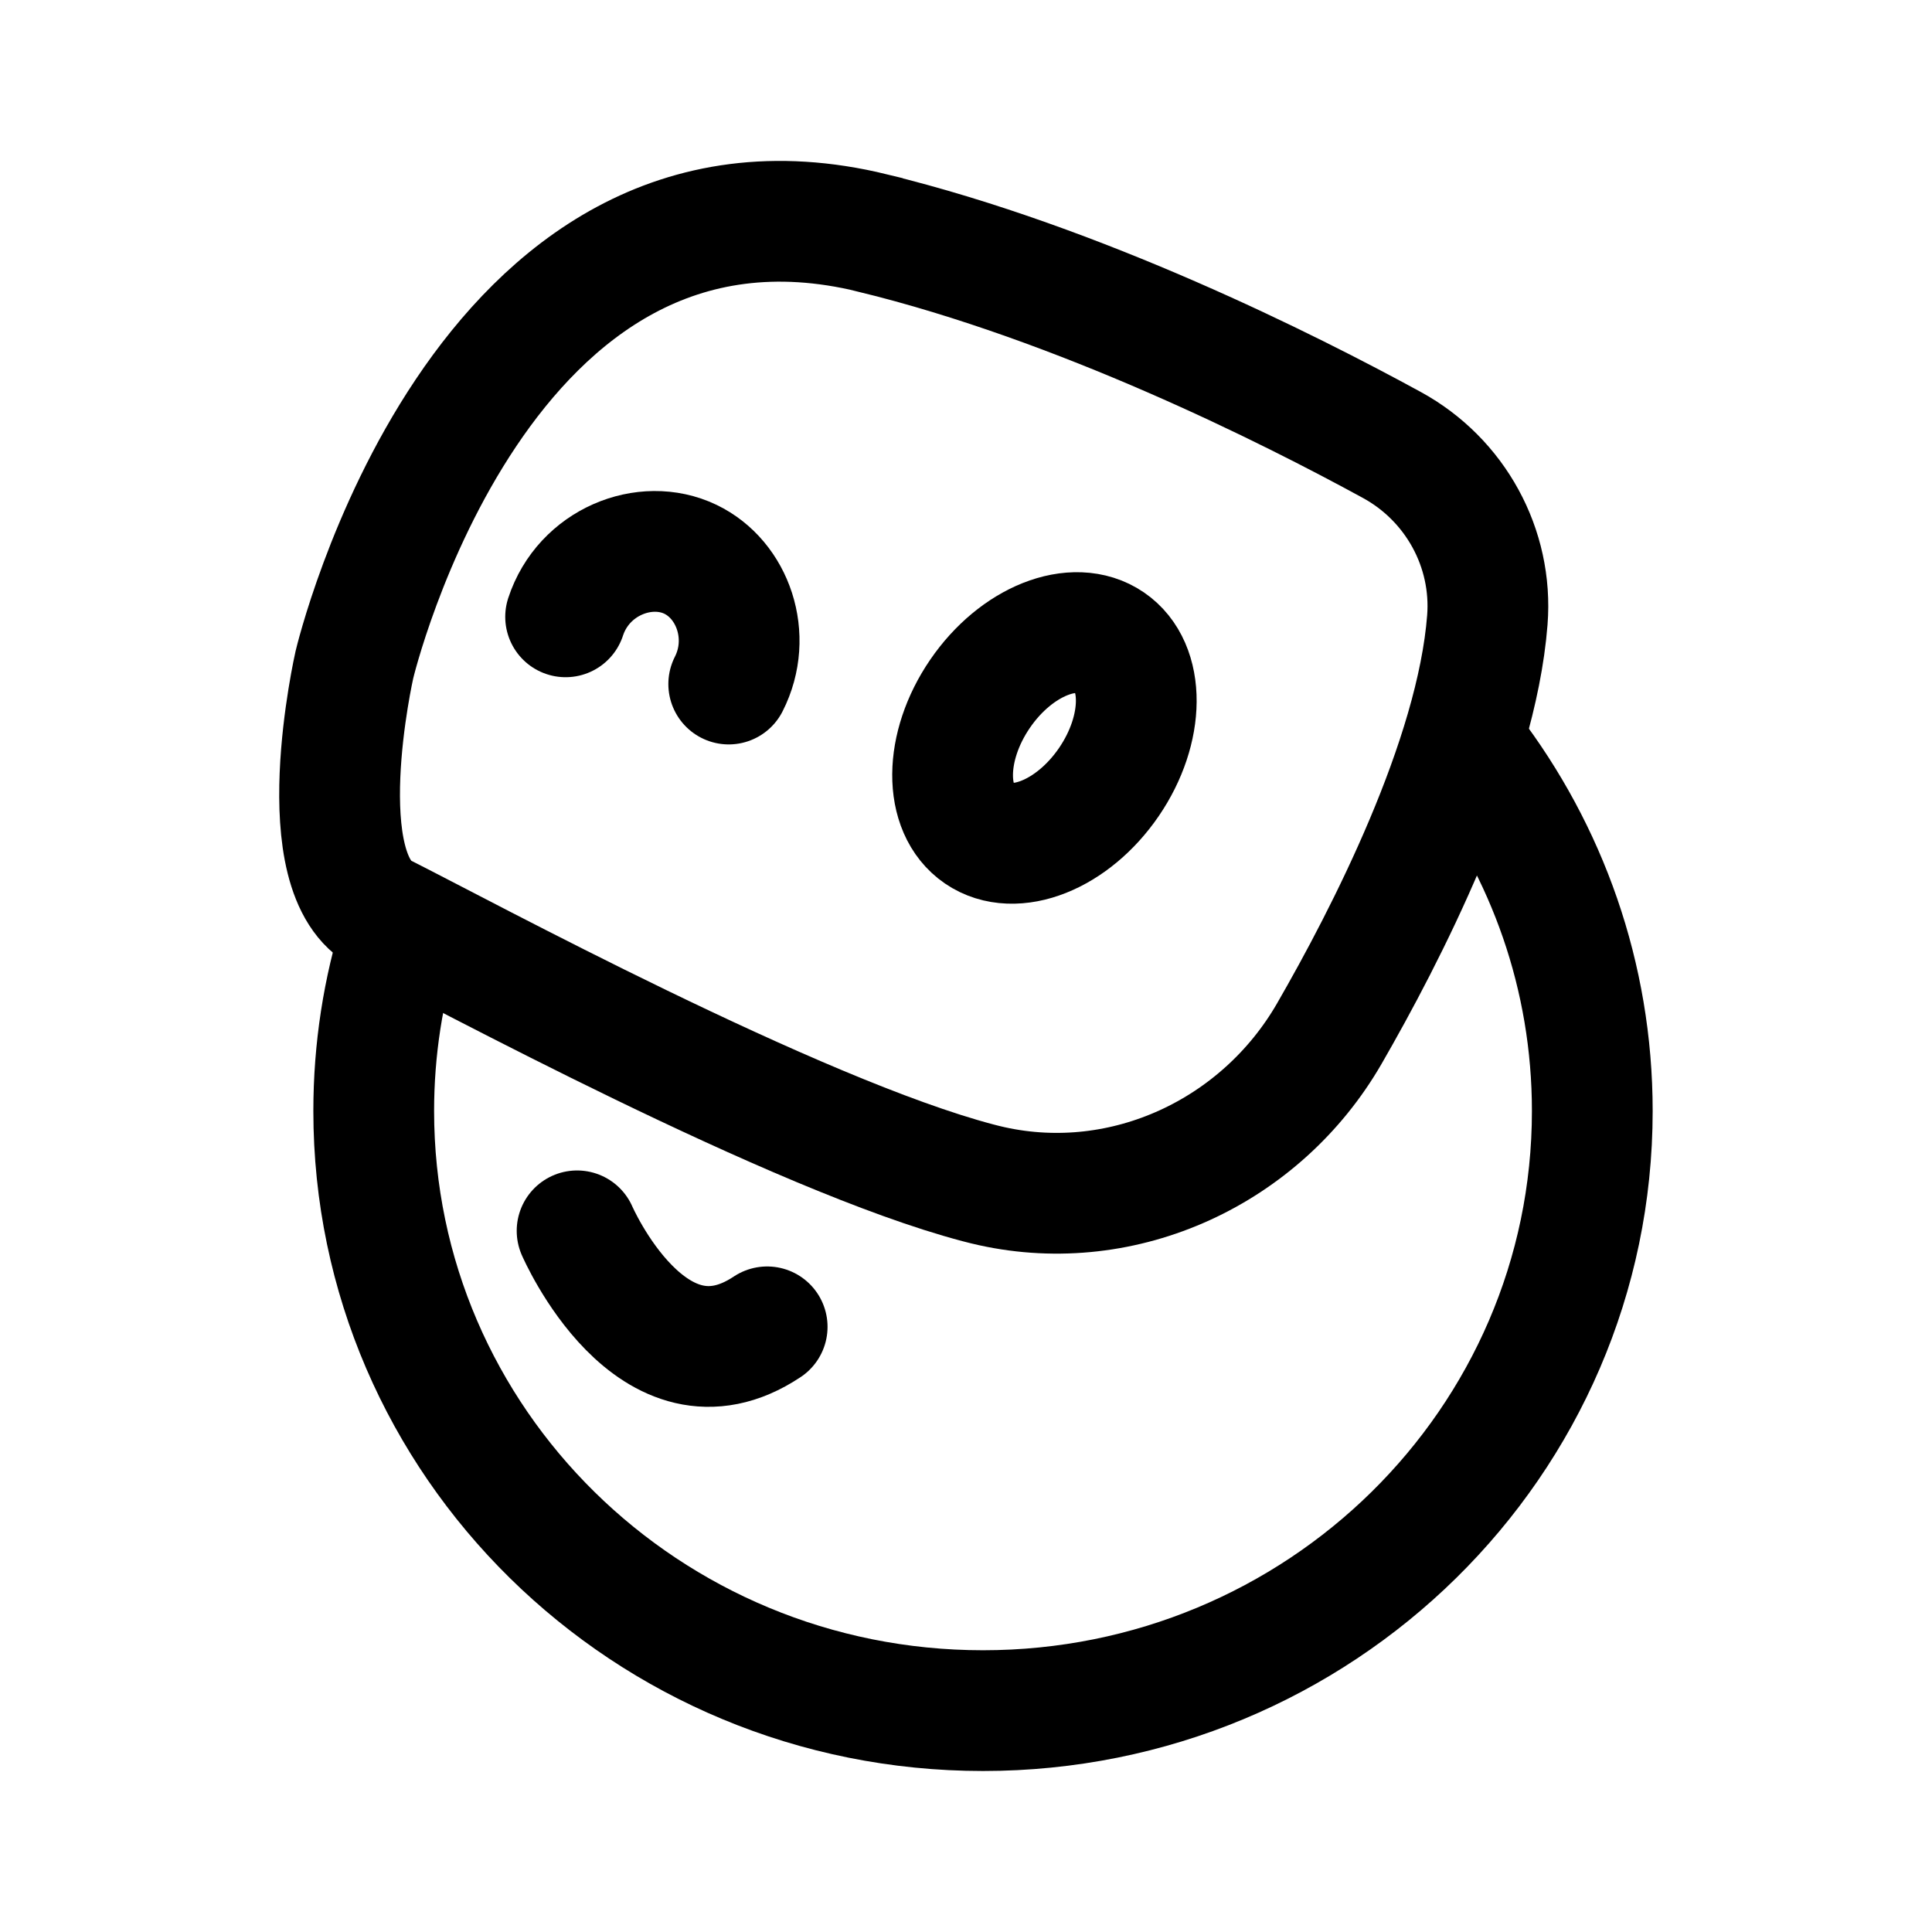
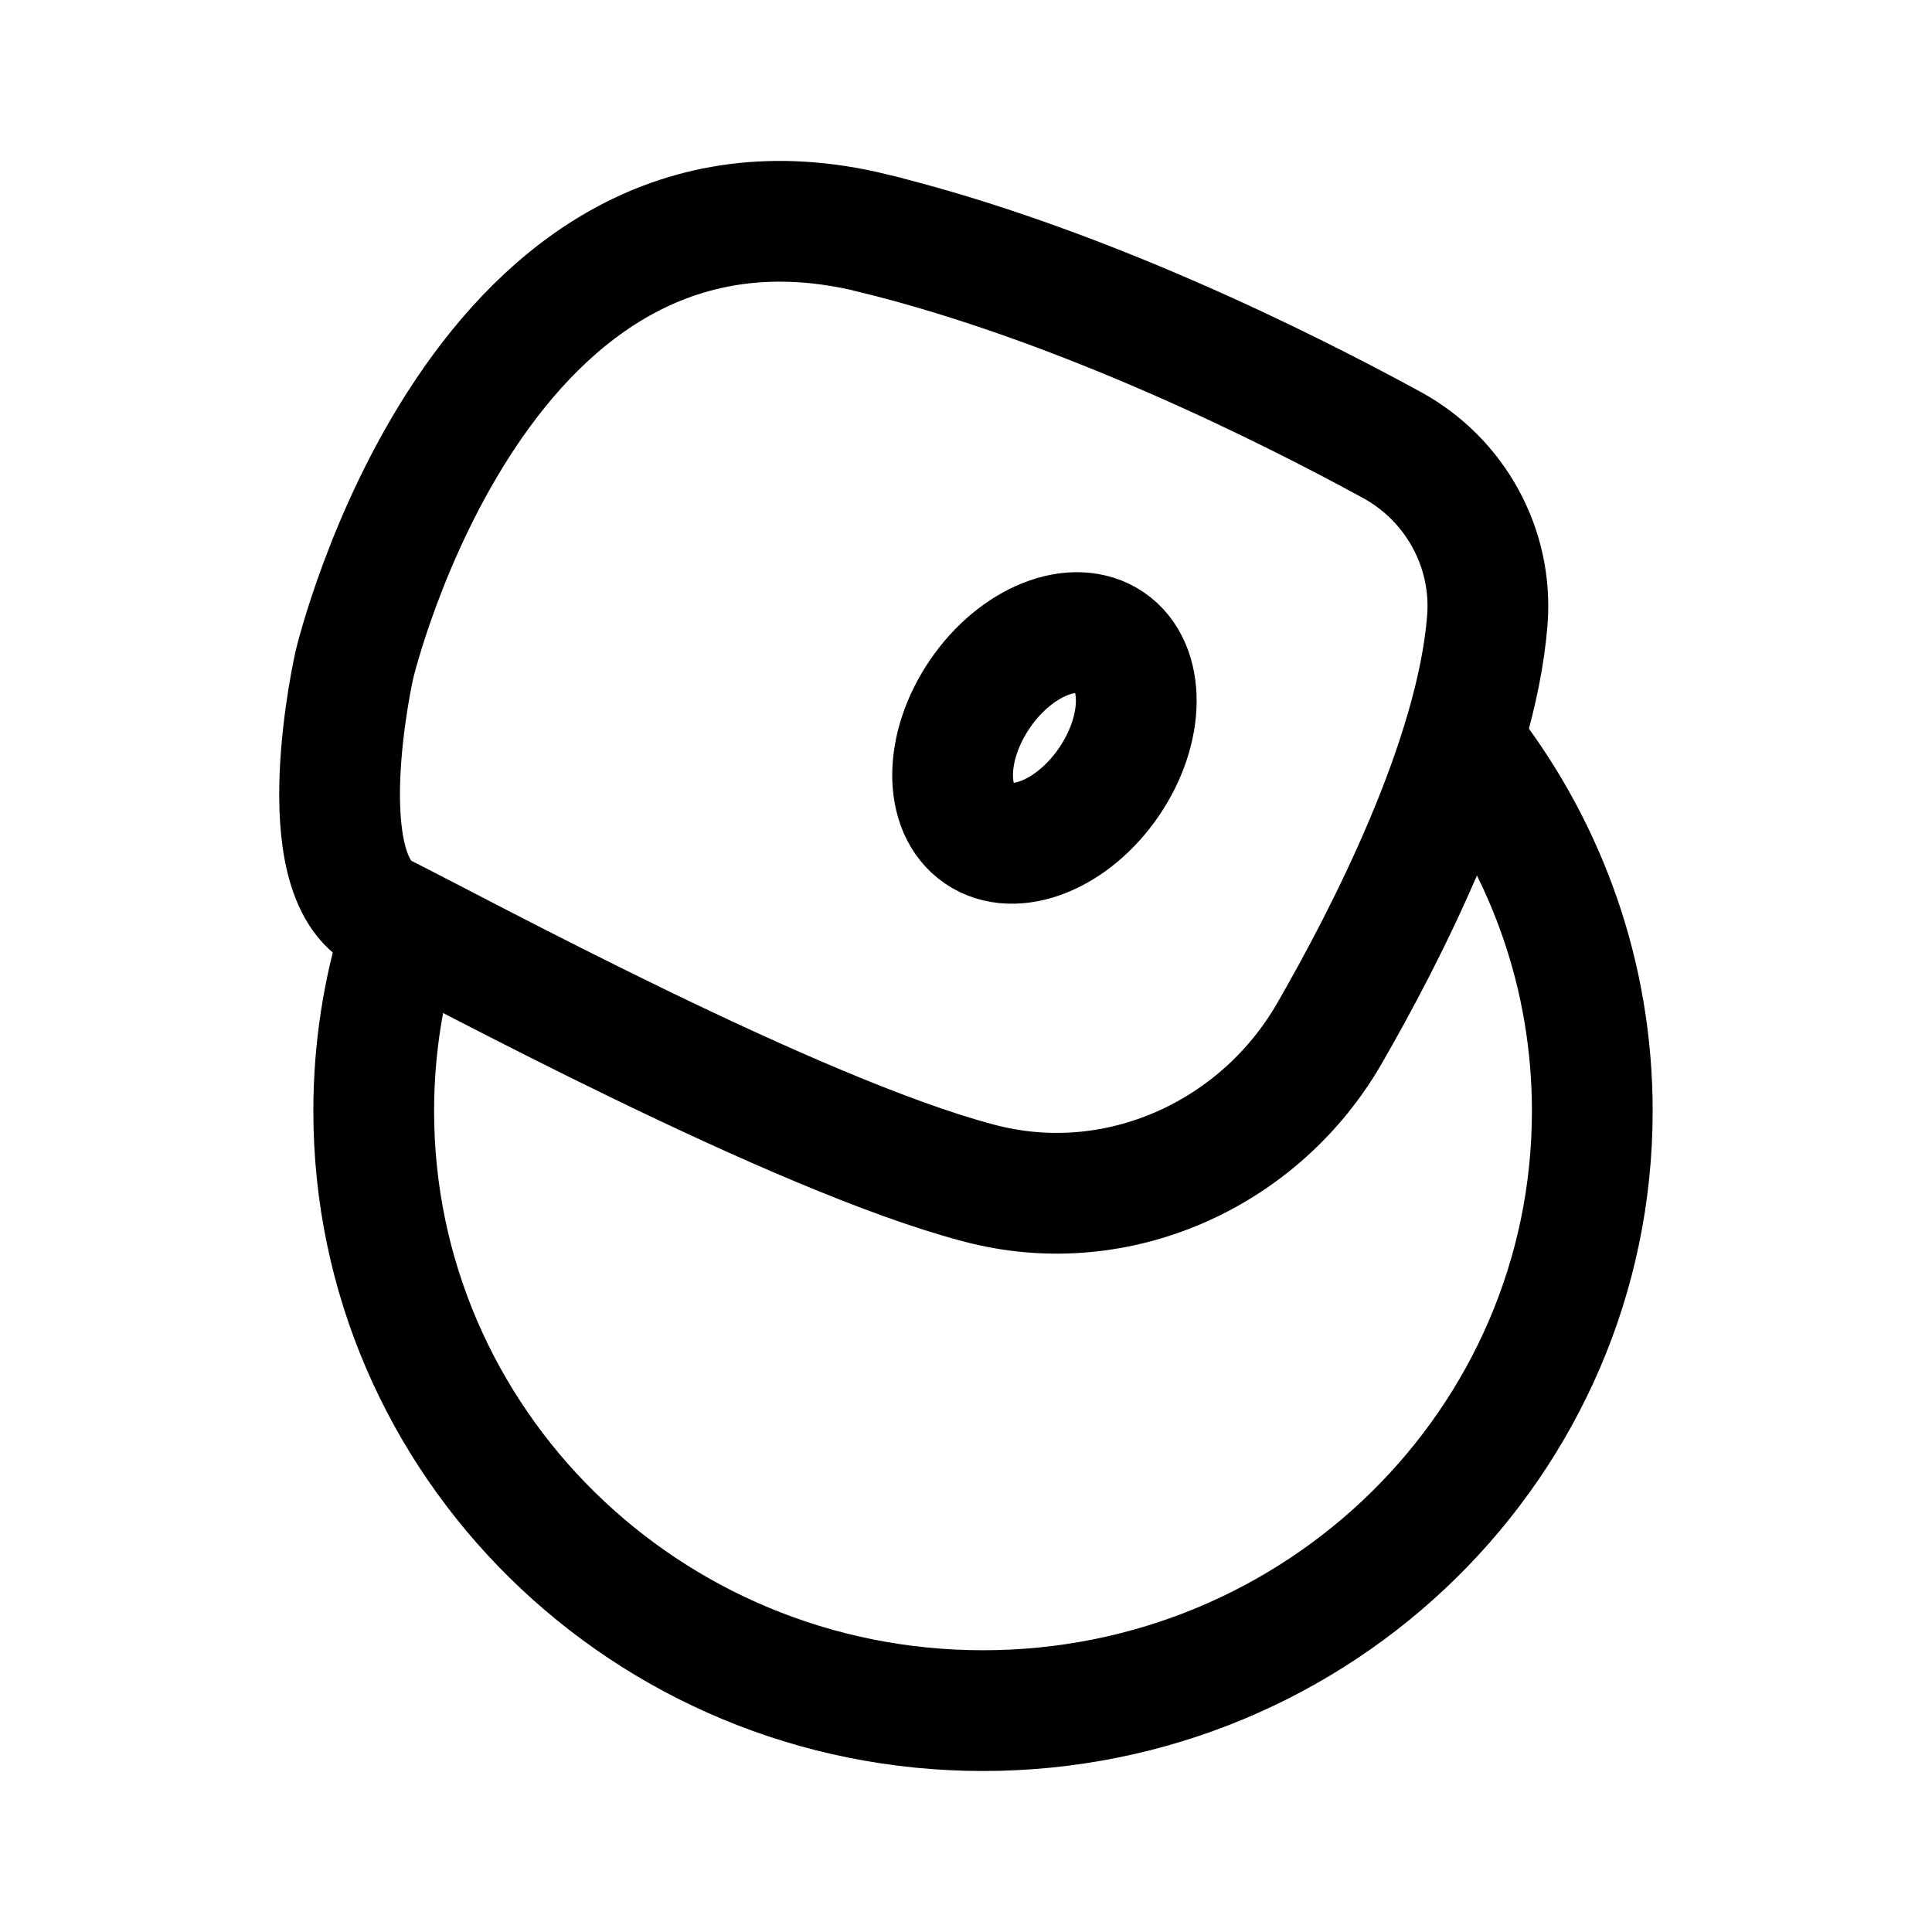
<svg xmlns="http://www.w3.org/2000/svg" width="800px" height="800px" viewBox="0 0 192 192" id="Layer_1">
  <defs>
    <style>.cls-2{fill:none;stroke-miterlimit:10;stroke:#000000;stroke-width:12px;stroke-linecap:round}</style>
  </defs>
  <path d="M0 0h192v192H0z" style="fill:none" />
  <path d="M146.13 74.65c7.6 9.96 12.11 22.34 12.11 35.76 0 32.91-27.11 59.59-60.55 59.59s-60.55-26.68-60.55-59.59c0-6.14.94-12.07 2.7-17.64" class="cls-2" />
  <path d="M86.72 23.16c20.62 5.03 41.37 15.47 51.6 21.06 6.3 3.44 10.05 10.25 9.49 17.4-1.08 13.87-10.13 31.44-15.71 41.11-6.77 11.72-20.33 18.07-33.55 15.15-.45-.1-.9-.21-1.35-.33-18.12-4.77-51.49-22.88-59.12-26.7-7.63-3.81-2.86-24.79-2.86-24.79s12.4-52.44 51.49-42.91Z" style="stroke:#000000;stroke-width:12px;stroke-miterlimit:10;fill:none" />
  <ellipse cx="103.79" cy="73.33" rx="11.52" ry="7.76" style="stroke-linejoin:round;stroke-linecap:round;stroke:#000000;stroke-width:12px;fill:none" transform="rotate(-55.65 103.799 73.329)" />
-   <path d="M56.21 61.3c1.78-5.44 7.89-7.88 12.4-5.72 4.21 2.02 6.22 7.66 3.81 12.4m-15.07 54.34s7.44 17.16 18.89 9.54" class="cls-2" />
</svg>